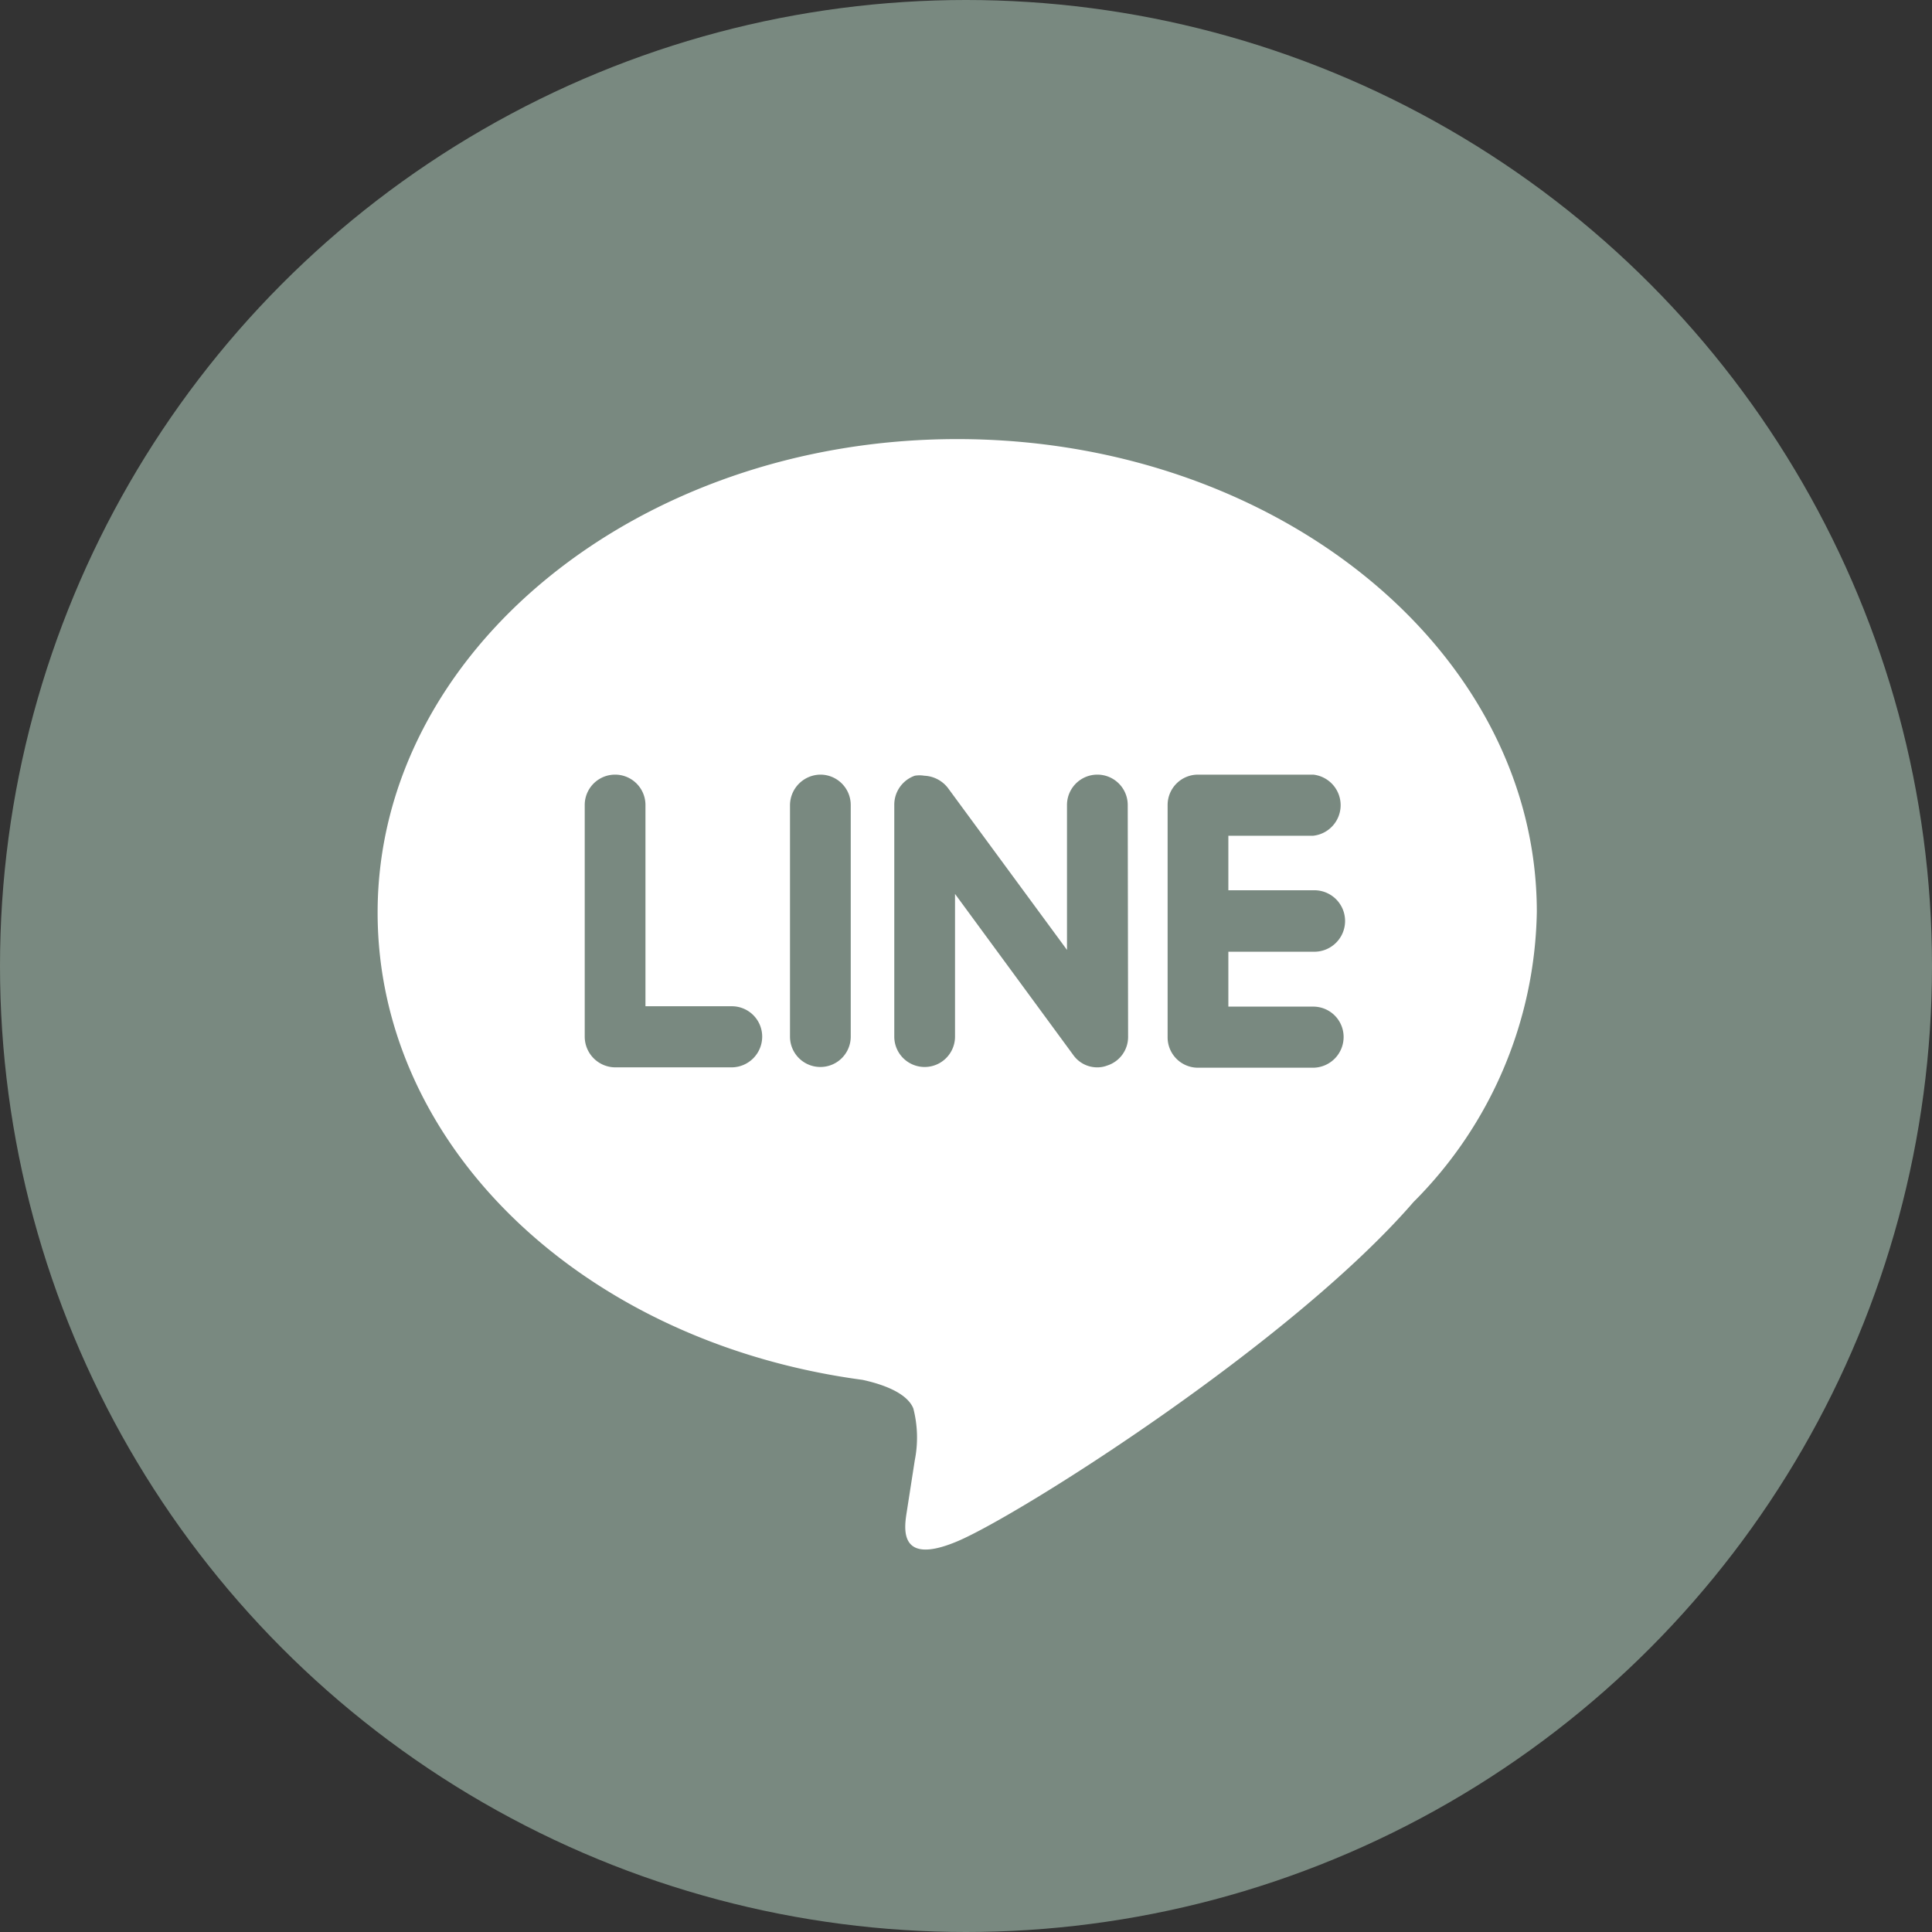
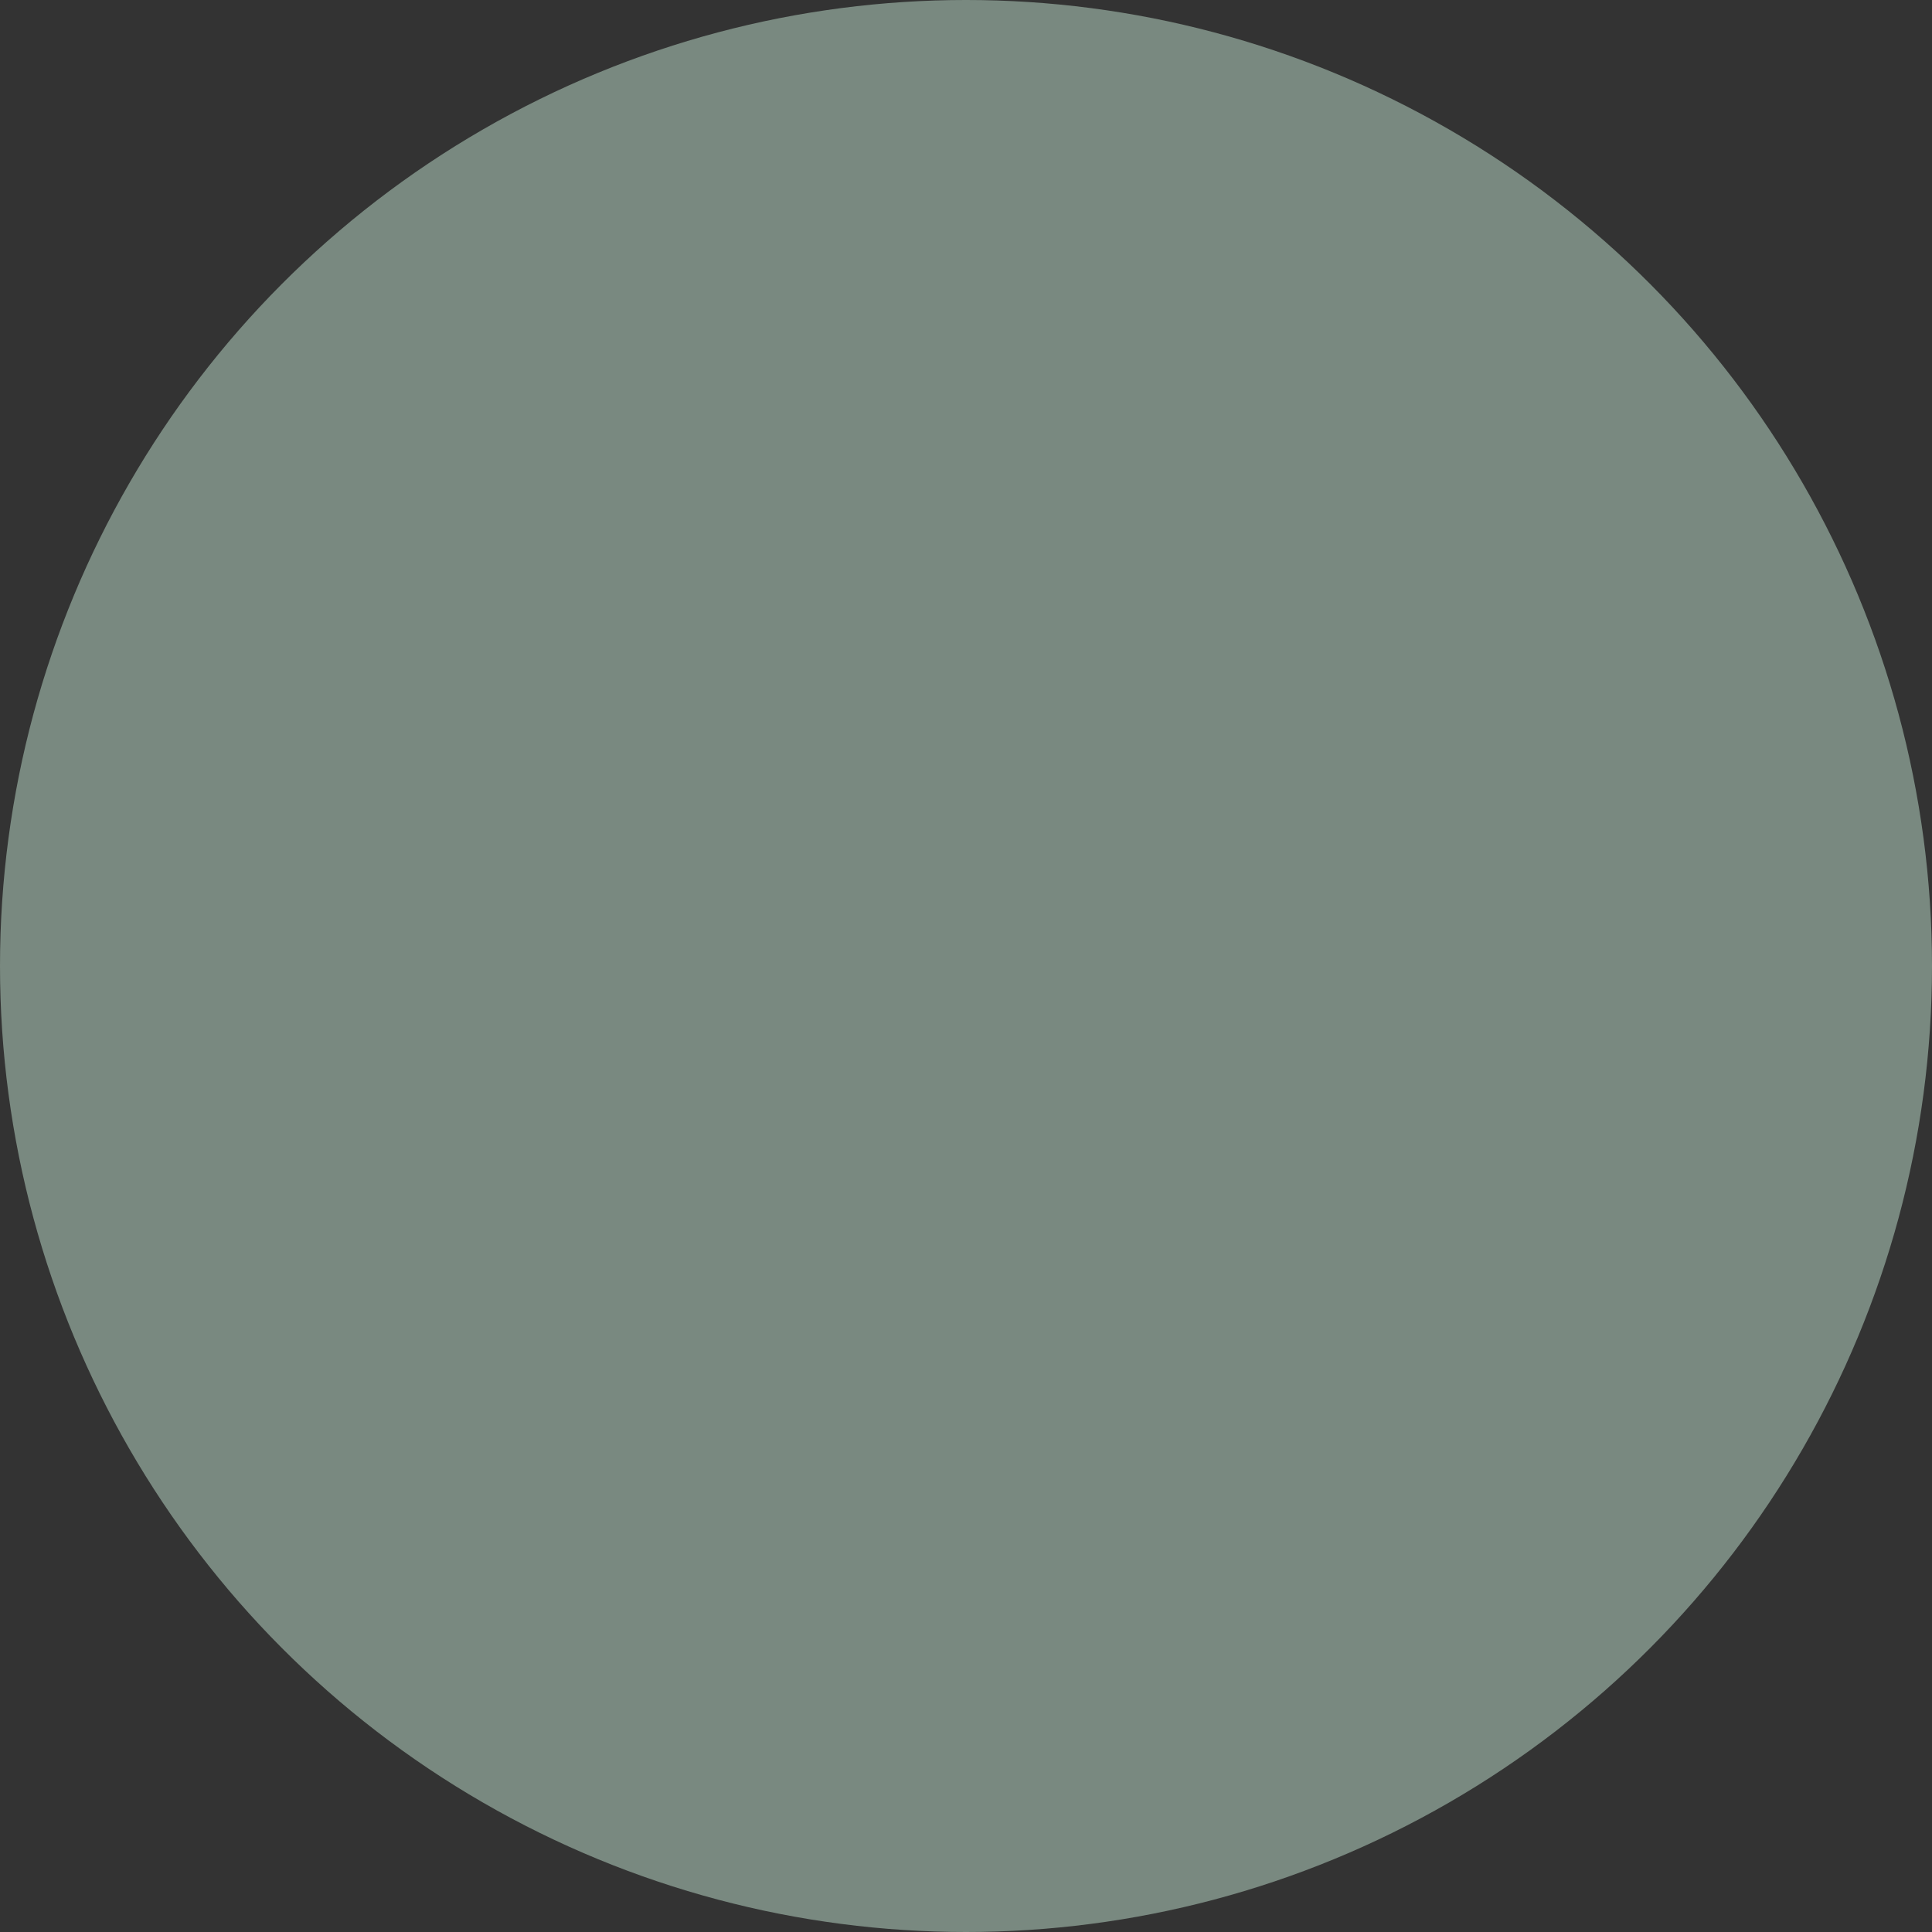
<svg xmlns="http://www.w3.org/2000/svg" viewBox="0 0 52.8 52.8">
  <rect x="0" y="0" width="52.8" height="52.8" fill="#333333" stroke="none" />
  <defs>
    <style>.cls-1{fill:#798980;}.cls-2{fill:#fff;}</style>
  </defs>
  <g id="圖層_2" data-name="圖層 2">
    <g id="header">
      <circle class="cls-1" cx="26.4" cy="26.4" r="26.4" />
-       <path class="cls-2" d="M26.16,12c-8.73,0-15.84,5.81-15.84,12.94,0,6.4,5.63,11.75,13.25,12.77.51.11,1.21.34,1.39.78A3.18,3.18,0,0,1,25,39.91l-.21,1.35c-.06.4-.32,1.58,1.38.86s9.13-5.42,12.46-9.27A11.47,11.47,0,0,0,42,24.92C42,17.79,34.89,12,26.16,12ZM20,29.17H16.81a.84.84,0,0,1-.83-.84V22a.83.83,0,1,1,1.66,0V27.5H20a.83.83,0,0,1,.83.83A.84.84,0,0,1,20,29.17Zm3.25-.84a.83.83,0,1,1-1.66,0V22a.84.84,0,0,1,.84-.83.83.83,0,0,1,.82.83Zm7.58,0a.82.82,0,0,1-.57.79.75.75,0,0,1-.26.05.8.8,0,0,1-.67-.34l-3.23-4.4v3.9a.83.83,0,1,1-1.66,0V22A.84.84,0,0,1,25,21.2a.78.78,0,0,1,.26,0,.86.86,0,0,1,.65.34l3.25,4.42V22a.83.83,0,0,1,1.66,0Zm5.09-4a.84.84,0,1,1,0,1.68H33.57v1.5h2.31a.83.83,0,0,1,.84.83.84.84,0,0,1-.84.84H32.73a.83.83,0,0,1-.82-.84V22a.83.83,0,0,1,.83-.83h3.15a.84.84,0,0,1,0,1.67H33.57v1.49Z" />
    </g>
  </g>
</svg>